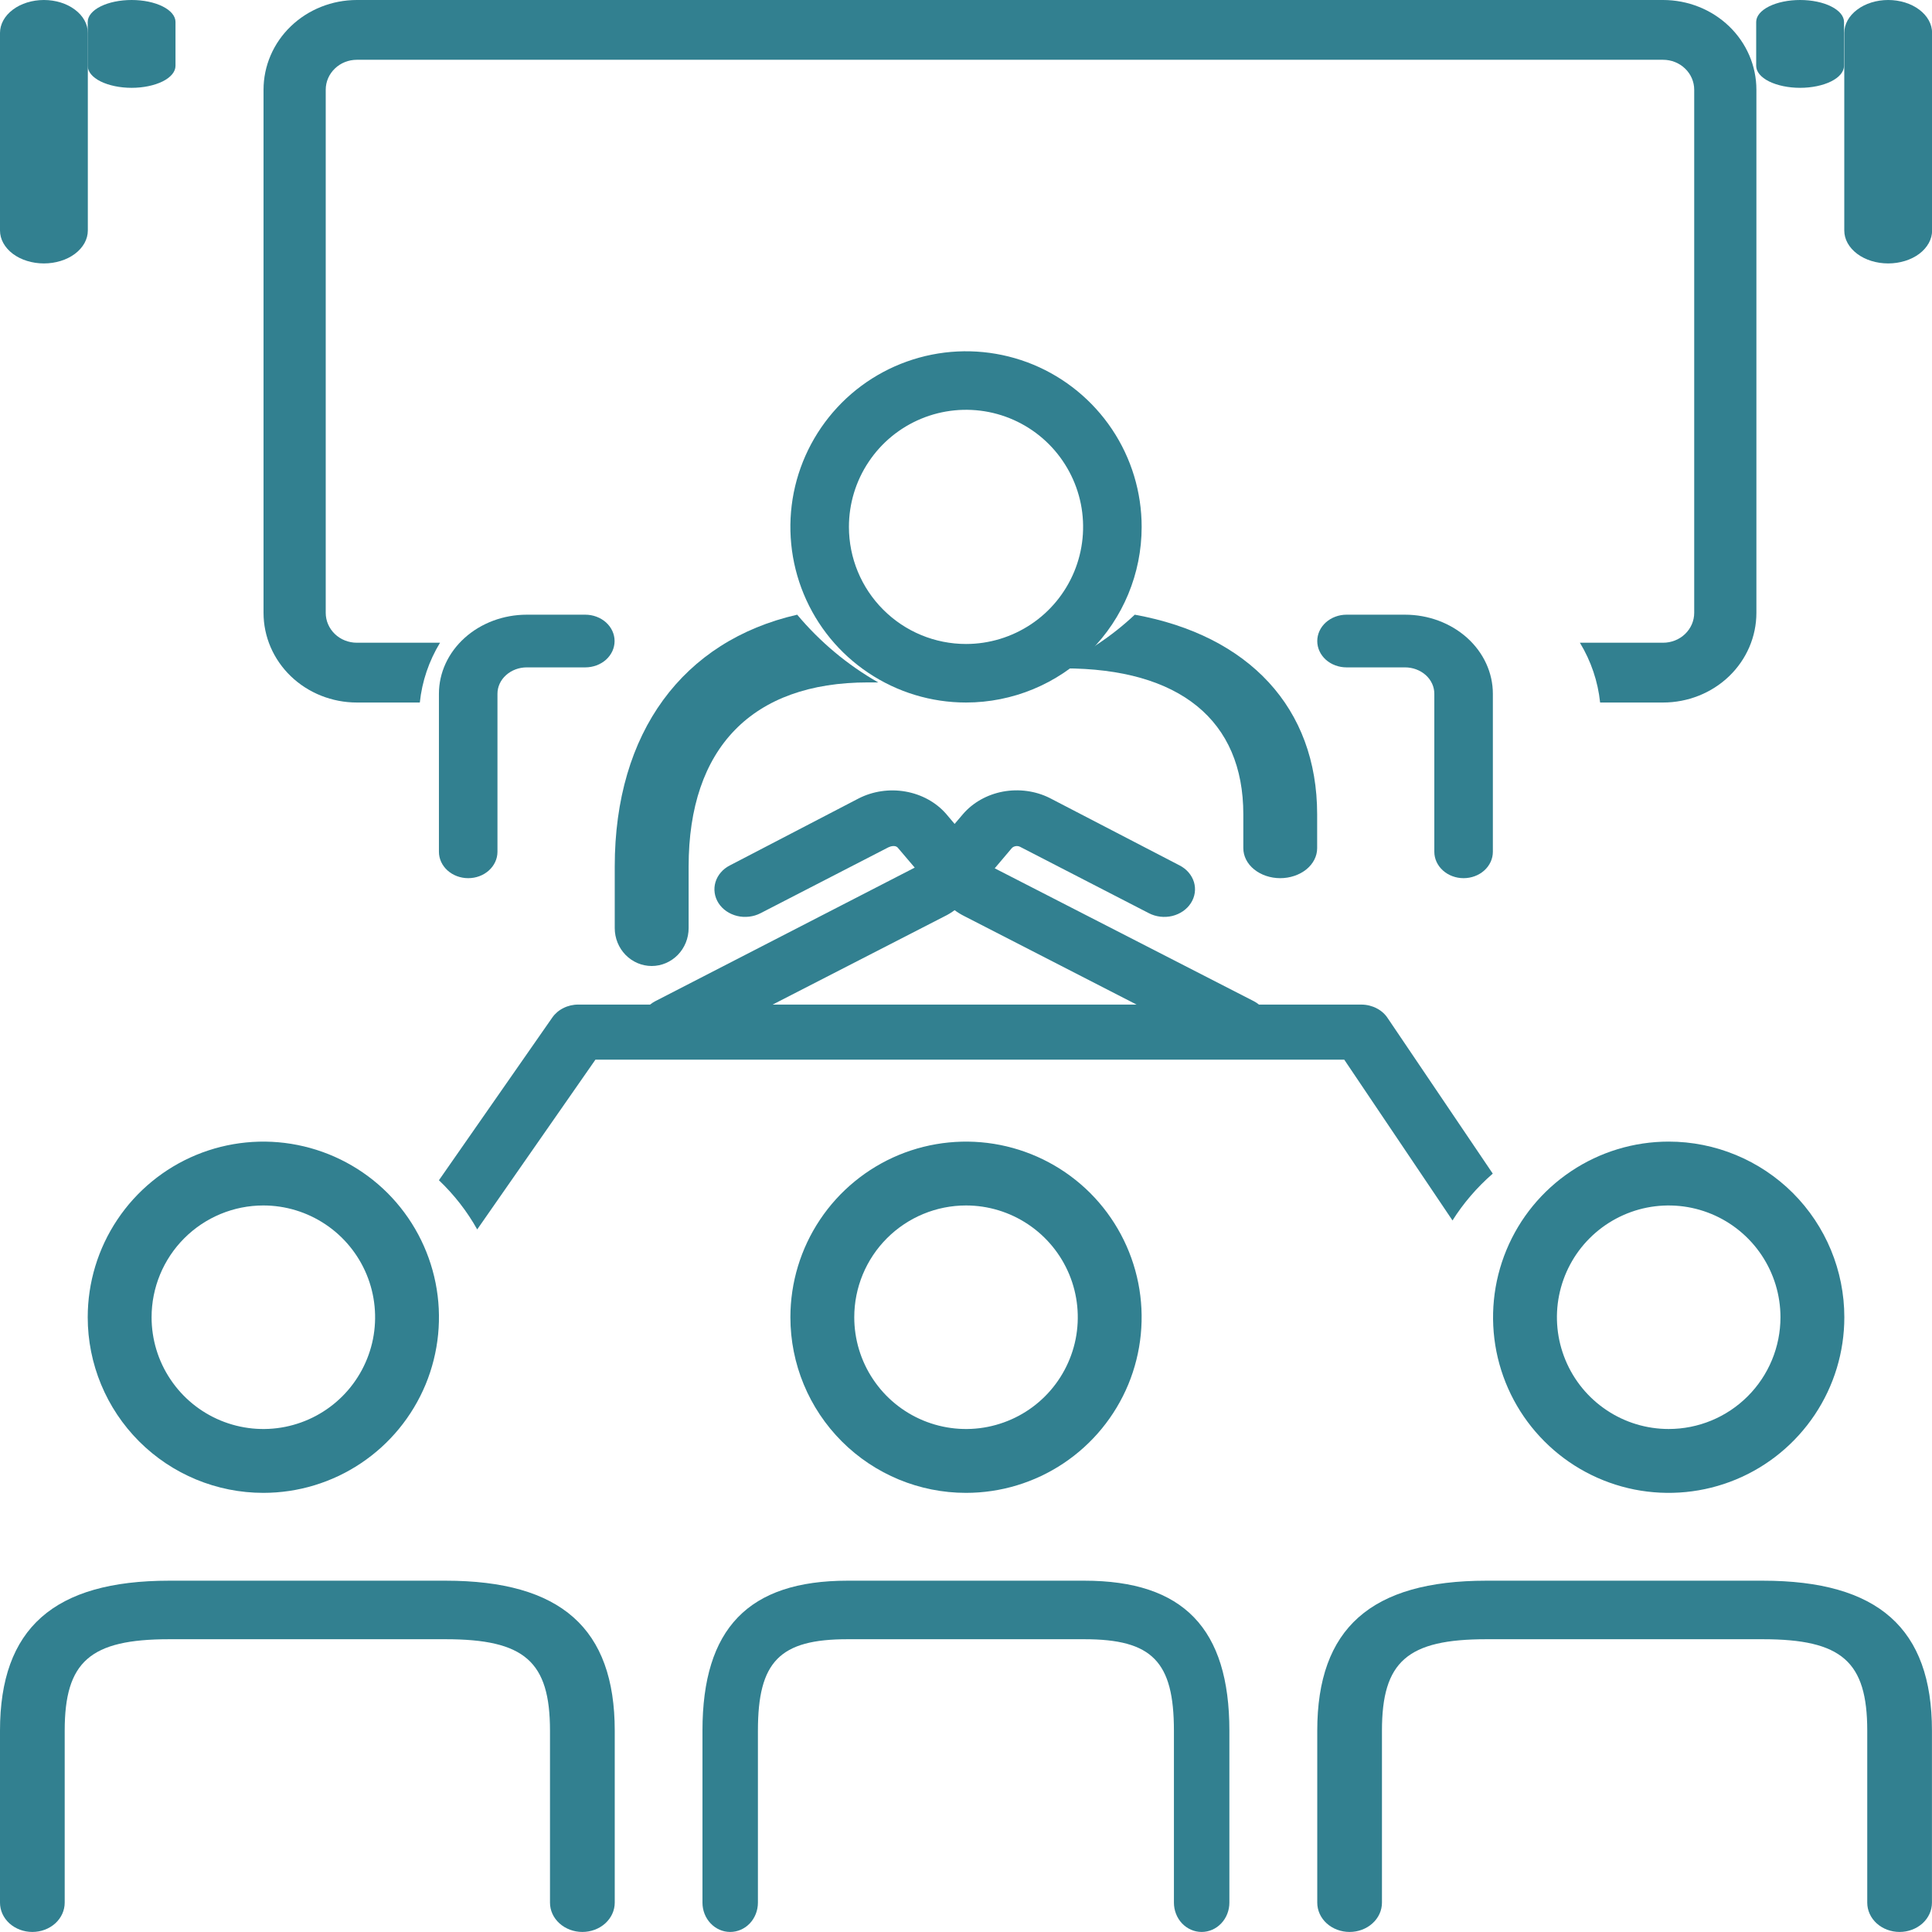
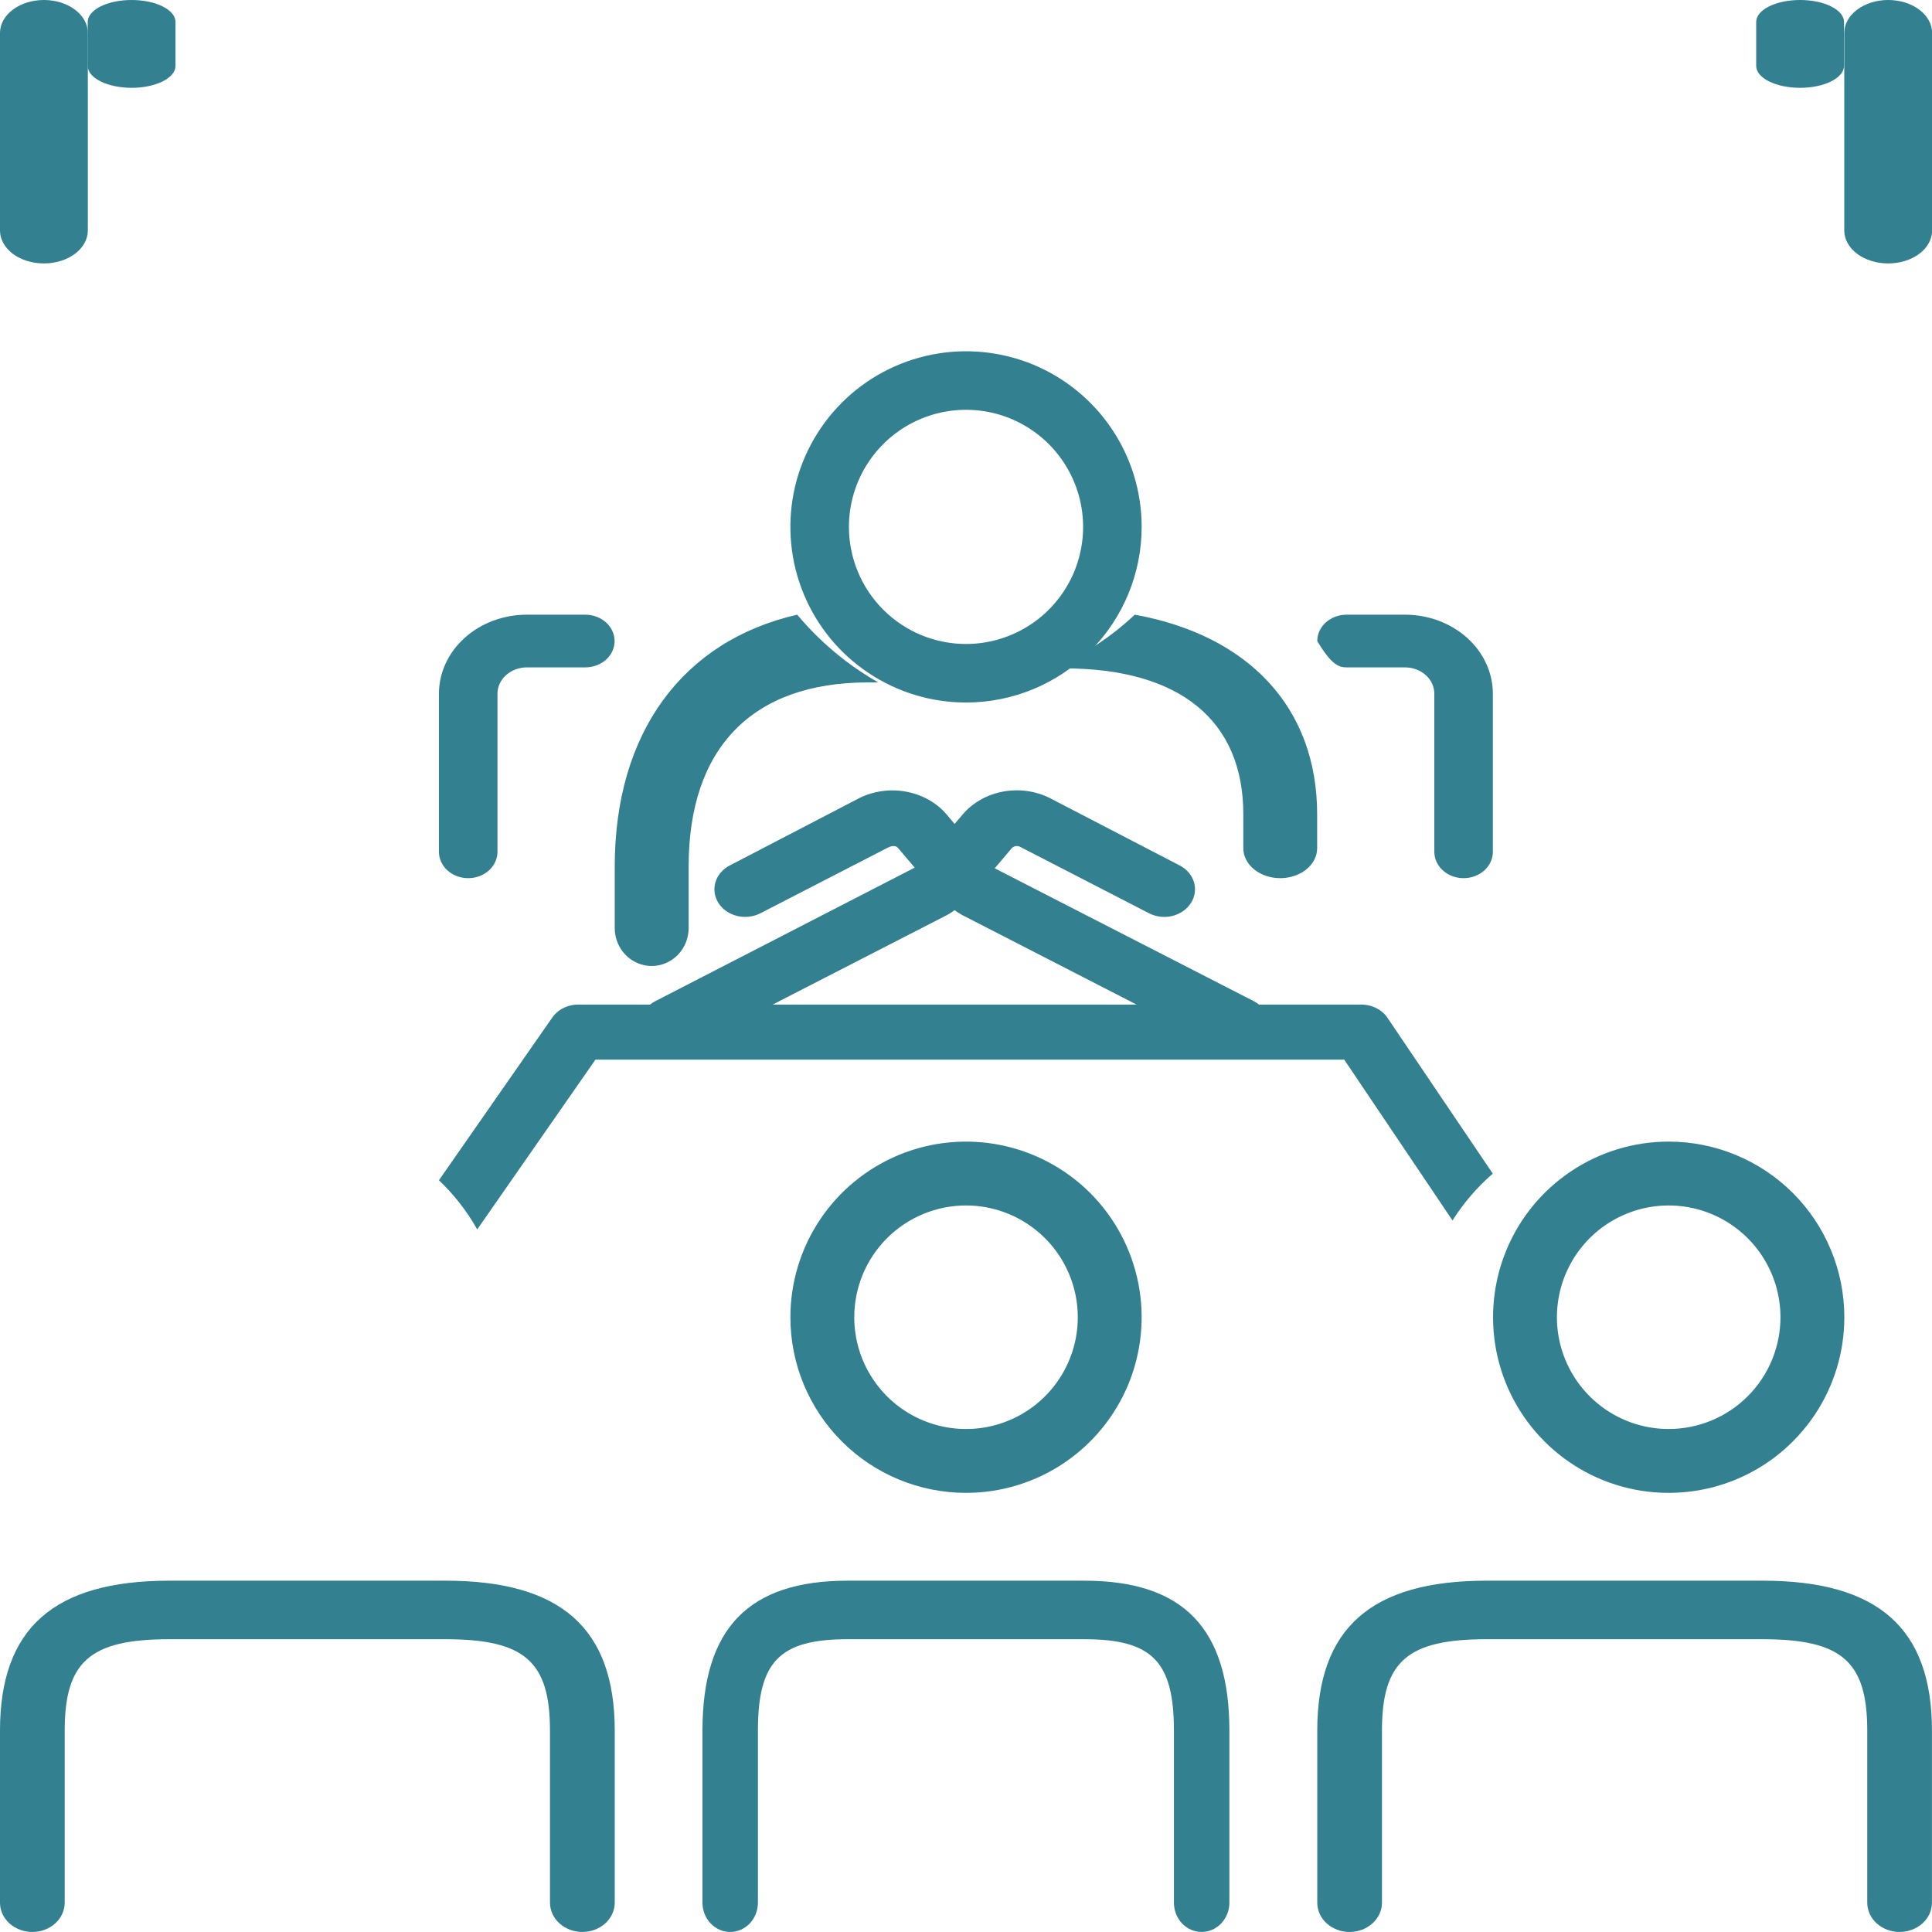
<svg xmlns="http://www.w3.org/2000/svg" width="37" height="37" viewBox="0 0 37 37" fill="none">
  <path d="M12.481 18.5C12.668 18.5 12.848 18.423 12.981 18.287C13.113 18.152 13.188 17.967 13.188 17.775V16.595C13.188 14.321 14.408 13.069 16.624 13.069H16.819C16.231 12.734 15.705 12.295 15.267 11.772C13.082 12.272 11.773 14.021 11.773 16.595V17.775C11.773 17.967 11.848 18.152 11.98 18.287C12.113 18.423 12.293 18.5 12.481 18.5Z" fill="#328090" />
  <path d="M24.518 16.818C24.705 16.818 24.885 16.757 25.018 16.65C25.151 16.542 25.225 16.396 25.225 16.244V15.595C25.225 13.557 23.917 12.168 21.732 11.772C21.293 12.187 20.768 12.534 20.18 12.8H20.374C22.591 12.8 23.811 13.793 23.811 15.595V16.244C23.811 16.396 23.885 16.542 24.018 16.65C24.151 16.757 24.33 16.818 24.518 16.818Z" fill="#328090" />
  <path d="M21.864 10.091C21.864 9.425 21.667 8.775 21.297 8.222C20.927 7.669 20.402 7.238 19.788 6.983C19.173 6.729 18.497 6.662 17.844 6.792C17.192 6.922 16.592 7.242 16.122 7.712C15.652 8.183 15.331 8.782 15.201 9.434C15.072 10.087 15.138 10.763 15.393 11.378C15.647 11.992 16.078 12.518 16.632 12.887C17.185 13.257 17.835 13.454 18.5 13.454C19.392 13.454 20.248 13.1 20.879 12.469C21.509 11.838 21.864 10.983 21.864 10.091ZM16.258 10.091C16.258 9.647 16.389 9.214 16.636 8.845C16.882 8.476 17.232 8.189 17.642 8.019C18.052 7.849 18.503 7.805 18.938 7.891C19.373 7.978 19.772 8.191 20.086 8.505C20.399 8.819 20.613 9.218 20.7 9.653C20.786 10.088 20.742 10.539 20.572 10.949C20.402 11.358 20.115 11.709 19.746 11.955C19.377 12.201 18.944 12.333 18.5 12.333C17.906 12.333 17.335 12.097 16.915 11.676C16.494 11.256 16.258 10.685 16.258 10.091Z" fill="#328090" />
-   <path d="M28.029 16.818C28.178 16.818 28.321 16.765 28.426 16.67C28.531 16.575 28.59 16.447 28.59 16.313V13.286C28.59 12.885 28.413 12.5 28.098 12.216C27.782 11.932 27.354 11.772 26.908 11.772H25.787C25.639 11.772 25.496 11.826 25.391 11.92C25.286 12.015 25.227 12.143 25.227 12.277C25.227 12.411 25.286 12.539 25.391 12.634C25.496 12.728 25.639 12.781 25.787 12.781H26.908C27.057 12.781 27.2 12.835 27.305 12.929C27.41 13.024 27.469 13.152 27.469 13.286V16.313C27.469 16.447 27.528 16.575 27.633 16.67C27.738 16.765 27.881 16.818 28.029 16.818Z" fill="#328090" />
-   <path d="M6.834 13.454H8.04C8.082 13.05 8.214 12.66 8.427 12.309H6.834C6.676 12.309 6.524 12.249 6.413 12.142C6.301 12.034 6.238 11.889 6.238 11.737V1.718C6.238 1.566 6.301 1.42 6.413 1.313C6.524 1.205 6.676 1.145 6.834 1.145H31.85C32.008 1.145 32.16 1.205 32.271 1.313C32.383 1.42 32.446 1.566 32.446 1.718V11.737C32.446 11.889 32.383 12.034 32.271 12.142C32.16 12.249 32.008 12.309 31.85 12.309H30.257C30.47 12.66 30.602 13.05 30.644 13.454H31.85C32.324 13.454 32.779 13.273 33.114 12.951C33.449 12.629 33.637 12.192 33.637 11.737V1.718C33.637 1.262 33.449 0.825 33.114 0.503C32.779 0.181 32.324 0 31.85 0L6.834 0C6.36 0 5.905 0.181 5.57 0.503C5.235 0.825 5.047 1.262 5.047 1.718V11.737C5.047 12.192 5.235 12.629 5.57 12.951C5.905 13.273 6.36 13.454 6.834 13.454Z" fill="#328090" />
+   <path d="M28.029 16.818C28.178 16.818 28.321 16.765 28.426 16.67C28.531 16.575 28.59 16.447 28.59 16.313V13.286C28.59 12.885 28.413 12.5 28.098 12.216C27.782 11.932 27.354 11.772 26.908 11.772H25.787C25.639 11.772 25.496 11.826 25.391 11.92C25.286 12.015 25.227 12.143 25.227 12.277C25.496 12.728 25.639 12.781 25.787 12.781H26.908C27.057 12.781 27.2 12.835 27.305 12.929C27.41 13.024 27.469 13.152 27.469 13.286V16.313C27.469 16.447 27.528 16.575 27.633 16.67C27.738 16.765 27.881 16.818 28.029 16.818Z" fill="#328090" />
  <path d="M11.209 11.772H10.088C9.642 11.772 9.214 11.932 8.899 12.216C8.583 12.5 8.406 12.885 8.406 13.286V16.313C8.406 16.447 8.465 16.575 8.57 16.67C8.676 16.765 8.818 16.818 8.967 16.818C9.116 16.818 9.258 16.765 9.363 16.67C9.468 16.575 9.527 16.447 9.527 16.313V13.286C9.527 13.152 9.586 13.024 9.692 12.929C9.797 12.835 9.939 12.781 10.088 12.781H11.209C11.358 12.781 11.501 12.728 11.606 12.634C11.711 12.539 11.77 12.411 11.77 12.277C11.77 12.143 11.711 12.015 11.606 11.92C11.501 11.826 11.358 11.772 11.209 11.772Z" fill="#328090" />
  <path d="M18.5 28.59C19.166 28.59 19.816 28.393 20.369 28.023C20.922 27.654 21.353 27.128 21.608 26.514C21.862 25.899 21.929 25.223 21.799 24.57C21.669 23.918 21.349 23.319 20.879 22.848C20.408 22.378 19.809 22.058 19.157 21.928C18.504 21.798 17.828 21.865 17.213 22.119C16.599 22.374 16.073 22.805 15.704 23.358C15.334 23.911 15.137 24.561 15.137 25.227C15.137 26.119 15.491 26.974 16.122 27.605C16.753 28.236 17.608 28.59 18.5 28.59ZM18.5 23.086C18.924 23.086 19.337 23.212 19.689 23.447C20.041 23.682 20.316 24.017 20.478 24.408C20.64 24.799 20.682 25.229 20.6 25.644C20.517 26.059 20.313 26.441 20.014 26.74C19.715 27.04 19.333 27.243 18.918 27.326C18.503 27.409 18.072 27.366 17.681 27.204C17.29 27.042 16.956 26.768 16.721 26.416C16.485 26.064 16.36 25.65 16.36 25.227C16.36 24.659 16.585 24.115 16.987 23.713C17.388 23.312 17.933 23.086 18.5 23.086Z" fill="#328090" />
  <path d="M20.766 30.272H16.231C14.335 30.272 13.453 31.186 13.453 33.145V36.438C13.453 36.587 13.509 36.73 13.609 36.835C13.708 36.94 13.843 36.999 13.984 36.999C14.125 36.999 14.26 36.94 14.36 36.835C14.459 36.73 14.515 36.587 14.515 36.438V33.145C14.515 31.819 14.932 31.393 16.231 31.393H20.766C22.065 31.393 22.482 31.819 22.482 33.145V36.438C22.482 36.587 22.538 36.73 22.637 36.835C22.737 36.94 22.872 36.999 23.013 36.999C23.154 36.999 23.289 36.94 23.388 36.835C23.488 36.73 23.544 36.587 23.544 36.438V33.145C23.544 31.186 22.662 30.272 20.766 30.272Z" fill="#328090" />
  <path d="M31.957 21.863C31.292 21.863 30.642 22.06 30.089 22.43C29.535 22.8 29.104 23.325 28.85 23.939C28.595 24.554 28.529 25.23 28.658 25.883C28.788 26.535 29.108 27.135 29.579 27.605C30.049 28.076 30.649 28.396 31.301 28.526C31.954 28.655 32.63 28.589 33.245 28.334C33.859 28.08 34.384 27.648 34.754 27.095C35.124 26.542 35.321 25.892 35.321 25.227C35.321 24.335 34.967 23.479 34.336 22.848C33.705 22.218 32.849 21.863 31.957 21.863ZM31.957 27.367C31.534 27.367 31.12 27.242 30.768 27.006C30.416 26.771 30.142 26.437 29.98 26.046C29.818 25.655 29.775 25.224 29.858 24.809C29.941 24.394 30.144 24.012 30.444 23.713C30.743 23.414 31.125 23.21 31.54 23.127C31.955 23.045 32.385 23.087 32.776 23.249C33.167 23.411 33.502 23.686 33.737 24.038C33.972 24.39 34.098 24.803 34.098 25.227C34.098 25.794 33.872 26.339 33.471 26.74C33.069 27.142 32.525 27.367 31.957 27.367Z" fill="#328090" />
  <path d="M33.758 30.272H28.467C26.255 30.272 25.227 31.186 25.227 33.145V36.438C25.227 36.587 25.292 36.73 25.408 36.835C25.524 36.94 25.682 36.999 25.846 36.999C26.011 36.999 26.168 36.94 26.284 36.835C26.401 36.73 26.466 36.587 26.466 36.438V33.145C26.466 31.819 26.952 31.393 28.467 31.393H33.758C35.273 31.393 35.76 31.819 35.76 33.145V36.438C35.76 36.587 35.825 36.73 35.941 36.835C36.057 36.94 36.215 36.999 36.379 36.999C36.544 36.999 36.701 36.94 36.818 36.835C36.934 36.73 36.999 36.587 36.999 36.438V33.145C36.999 31.186 35.971 30.272 33.758 30.272Z" fill="#328090" />
  <path d="M28.588 22.476L26.579 19.503C26.528 19.423 26.455 19.357 26.366 19.311C26.278 19.265 26.178 19.24 26.076 19.239H24.111C24.081 19.215 24.049 19.193 24.014 19.175L19.05 16.629L19.376 16.244C19.395 16.223 19.421 16.21 19.45 16.205C19.479 16.2 19.509 16.204 19.535 16.217L22.003 17.489C22.138 17.559 22.299 17.578 22.45 17.542C22.6 17.505 22.729 17.417 22.807 17.295C22.885 17.174 22.906 17.03 22.866 16.894C22.825 16.759 22.726 16.643 22.591 16.574L20.1 15.281C19.828 15.146 19.512 15.104 19.208 15.16C18.905 15.217 18.634 15.369 18.444 15.589L18.282 15.779L18.117 15.584C17.924 15.364 17.649 15.213 17.341 15.159C17.034 15.105 16.716 15.152 16.444 15.291L13.977 16.574C13.91 16.608 13.851 16.654 13.804 16.709C13.757 16.764 13.722 16.827 13.702 16.894C13.682 16.961 13.677 17.031 13.687 17.1C13.697 17.169 13.722 17.235 13.76 17.295C13.838 17.417 13.967 17.505 14.118 17.542C14.193 17.56 14.27 17.564 14.347 17.555C14.424 17.546 14.498 17.524 14.565 17.489L17.012 16.228C17.056 16.207 17.138 16.183 17.188 16.228L17.518 16.616L12.547 19.175C12.512 19.193 12.48 19.215 12.45 19.239H11.077C10.977 19.238 10.878 19.261 10.791 19.305C10.703 19.348 10.63 19.411 10.577 19.487L8.406 22.603C8.7 22.883 8.947 23.201 9.139 23.545L11.403 20.294H25.744L27.817 23.373C28.025 23.043 28.284 22.741 28.588 22.476ZM18.082 17.552C18.153 17.518 18.22 17.477 18.282 17.431C18.34 17.474 18.402 17.512 18.468 17.545L21.767 19.239H14.797L18.082 17.552Z" fill="#328090" />
-   <path d="M5.043 28.59C5.708 28.59 6.359 28.393 6.912 28.023C7.465 27.654 7.896 27.128 8.151 26.514C8.405 25.899 8.472 25.223 8.342 24.57C8.212 23.918 7.892 23.319 7.422 22.848C6.951 22.378 6.352 22.058 5.699 21.928C5.047 21.798 4.371 21.865 3.756 22.119C3.141 22.374 2.616 22.805 2.247 23.358C1.877 23.911 1.68 24.561 1.68 25.227C1.68 26.119 2.034 26.974 2.665 27.605C3.296 28.236 4.151 28.59 5.043 28.59ZM5.043 23.086C5.467 23.086 5.88 23.212 6.232 23.447C6.584 23.682 6.859 24.017 7.021 24.408C7.183 24.799 7.225 25.229 7.143 25.644C7.06 26.059 6.856 26.441 6.557 26.74C6.257 27.04 5.876 27.243 5.461 27.326C5.046 27.409 4.615 27.366 4.224 27.204C3.833 27.042 3.499 26.768 3.264 26.416C3.028 26.064 2.903 25.65 2.903 25.227C2.903 24.659 3.128 24.115 3.53 23.713C3.931 23.312 4.476 23.086 5.043 23.086Z" fill="#328090" />
  <path d="M8.532 30.272H3.241C1.029 30.272 0 31.186 0 33.145V36.438C0 36.587 0.065 36.73 0.181 36.835C0.298 36.94 0.455 36.999 0.62 36.999C0.784 36.999 0.942 36.94 1.058 36.835C1.174 36.73 1.239 36.587 1.239 36.438V33.145C1.239 31.819 1.726 31.393 3.241 31.393H8.532C10.047 31.393 10.533 31.819 10.533 33.145V36.438C10.533 36.587 10.598 36.73 10.715 36.835C10.831 36.94 10.989 36.999 11.153 36.999C11.317 36.999 11.475 36.94 11.591 36.835C11.707 36.73 11.773 36.587 11.773 36.438V33.145C11.773 31.186 10.744 30.272 8.532 30.272Z" fill="#328090" />
  <path d="M0.841 5.045C1.064 5.045 1.278 4.979 1.435 4.861C1.593 4.742 1.682 4.582 1.682 4.415V0.631C1.682 0.463 1.593 0.303 1.435 0.185C1.278 0.066 1.064 0 0.841 0C0.618 0 0.404 0.066 0.246 0.185C0.089 0.303 0 0.463 0 0.631L0 4.415C0 4.582 0.089 4.742 0.246 4.861C0.404 4.979 0.618 5.045 0.841 5.045Z" fill="#328090" />
  <path d="M2.521 1.682C2.744 1.682 2.957 1.637 3.115 1.559C3.273 1.48 3.361 1.373 3.361 1.261V0.42C3.361 0.309 3.273 0.202 3.115 0.123C2.957 0.044 2.744 0 2.521 0C2.298 0 2.084 0.044 1.926 0.123C1.768 0.202 1.68 0.309 1.68 0.42V1.261C1.68 1.373 1.768 1.48 1.926 1.559C2.084 1.637 2.298 1.682 2.521 1.682Z" fill="#328090" />
  <path d="M36.161 0C35.938 0 35.724 0.066 35.567 0.185C35.409 0.303 35.32 0.463 35.32 0.631V4.415C35.32 4.582 35.409 4.742 35.567 4.861C35.724 4.979 35.938 5.045 36.161 5.045C36.384 5.045 36.598 4.979 36.756 4.861C36.913 4.742 37.002 4.582 37.002 4.415V0.631C37.002 0.463 36.913 0.303 36.756 0.185C36.598 0.066 36.384 0 36.161 0Z" fill="#328090" />
  <path d="M34.474 1.682C34.697 1.682 34.911 1.637 35.068 1.559C35.226 1.48 35.315 1.373 35.315 1.261V0.42C35.315 0.309 35.226 0.202 35.068 0.123C34.911 0.044 34.697 0 34.474 0C34.251 0 34.037 0.044 33.879 0.123C33.721 0.202 33.633 0.309 33.633 0.42V1.261C33.633 1.373 33.721 1.48 33.879 1.559C34.037 1.637 34.251 1.682 34.474 1.682Z" fill="#328090" />
</svg>